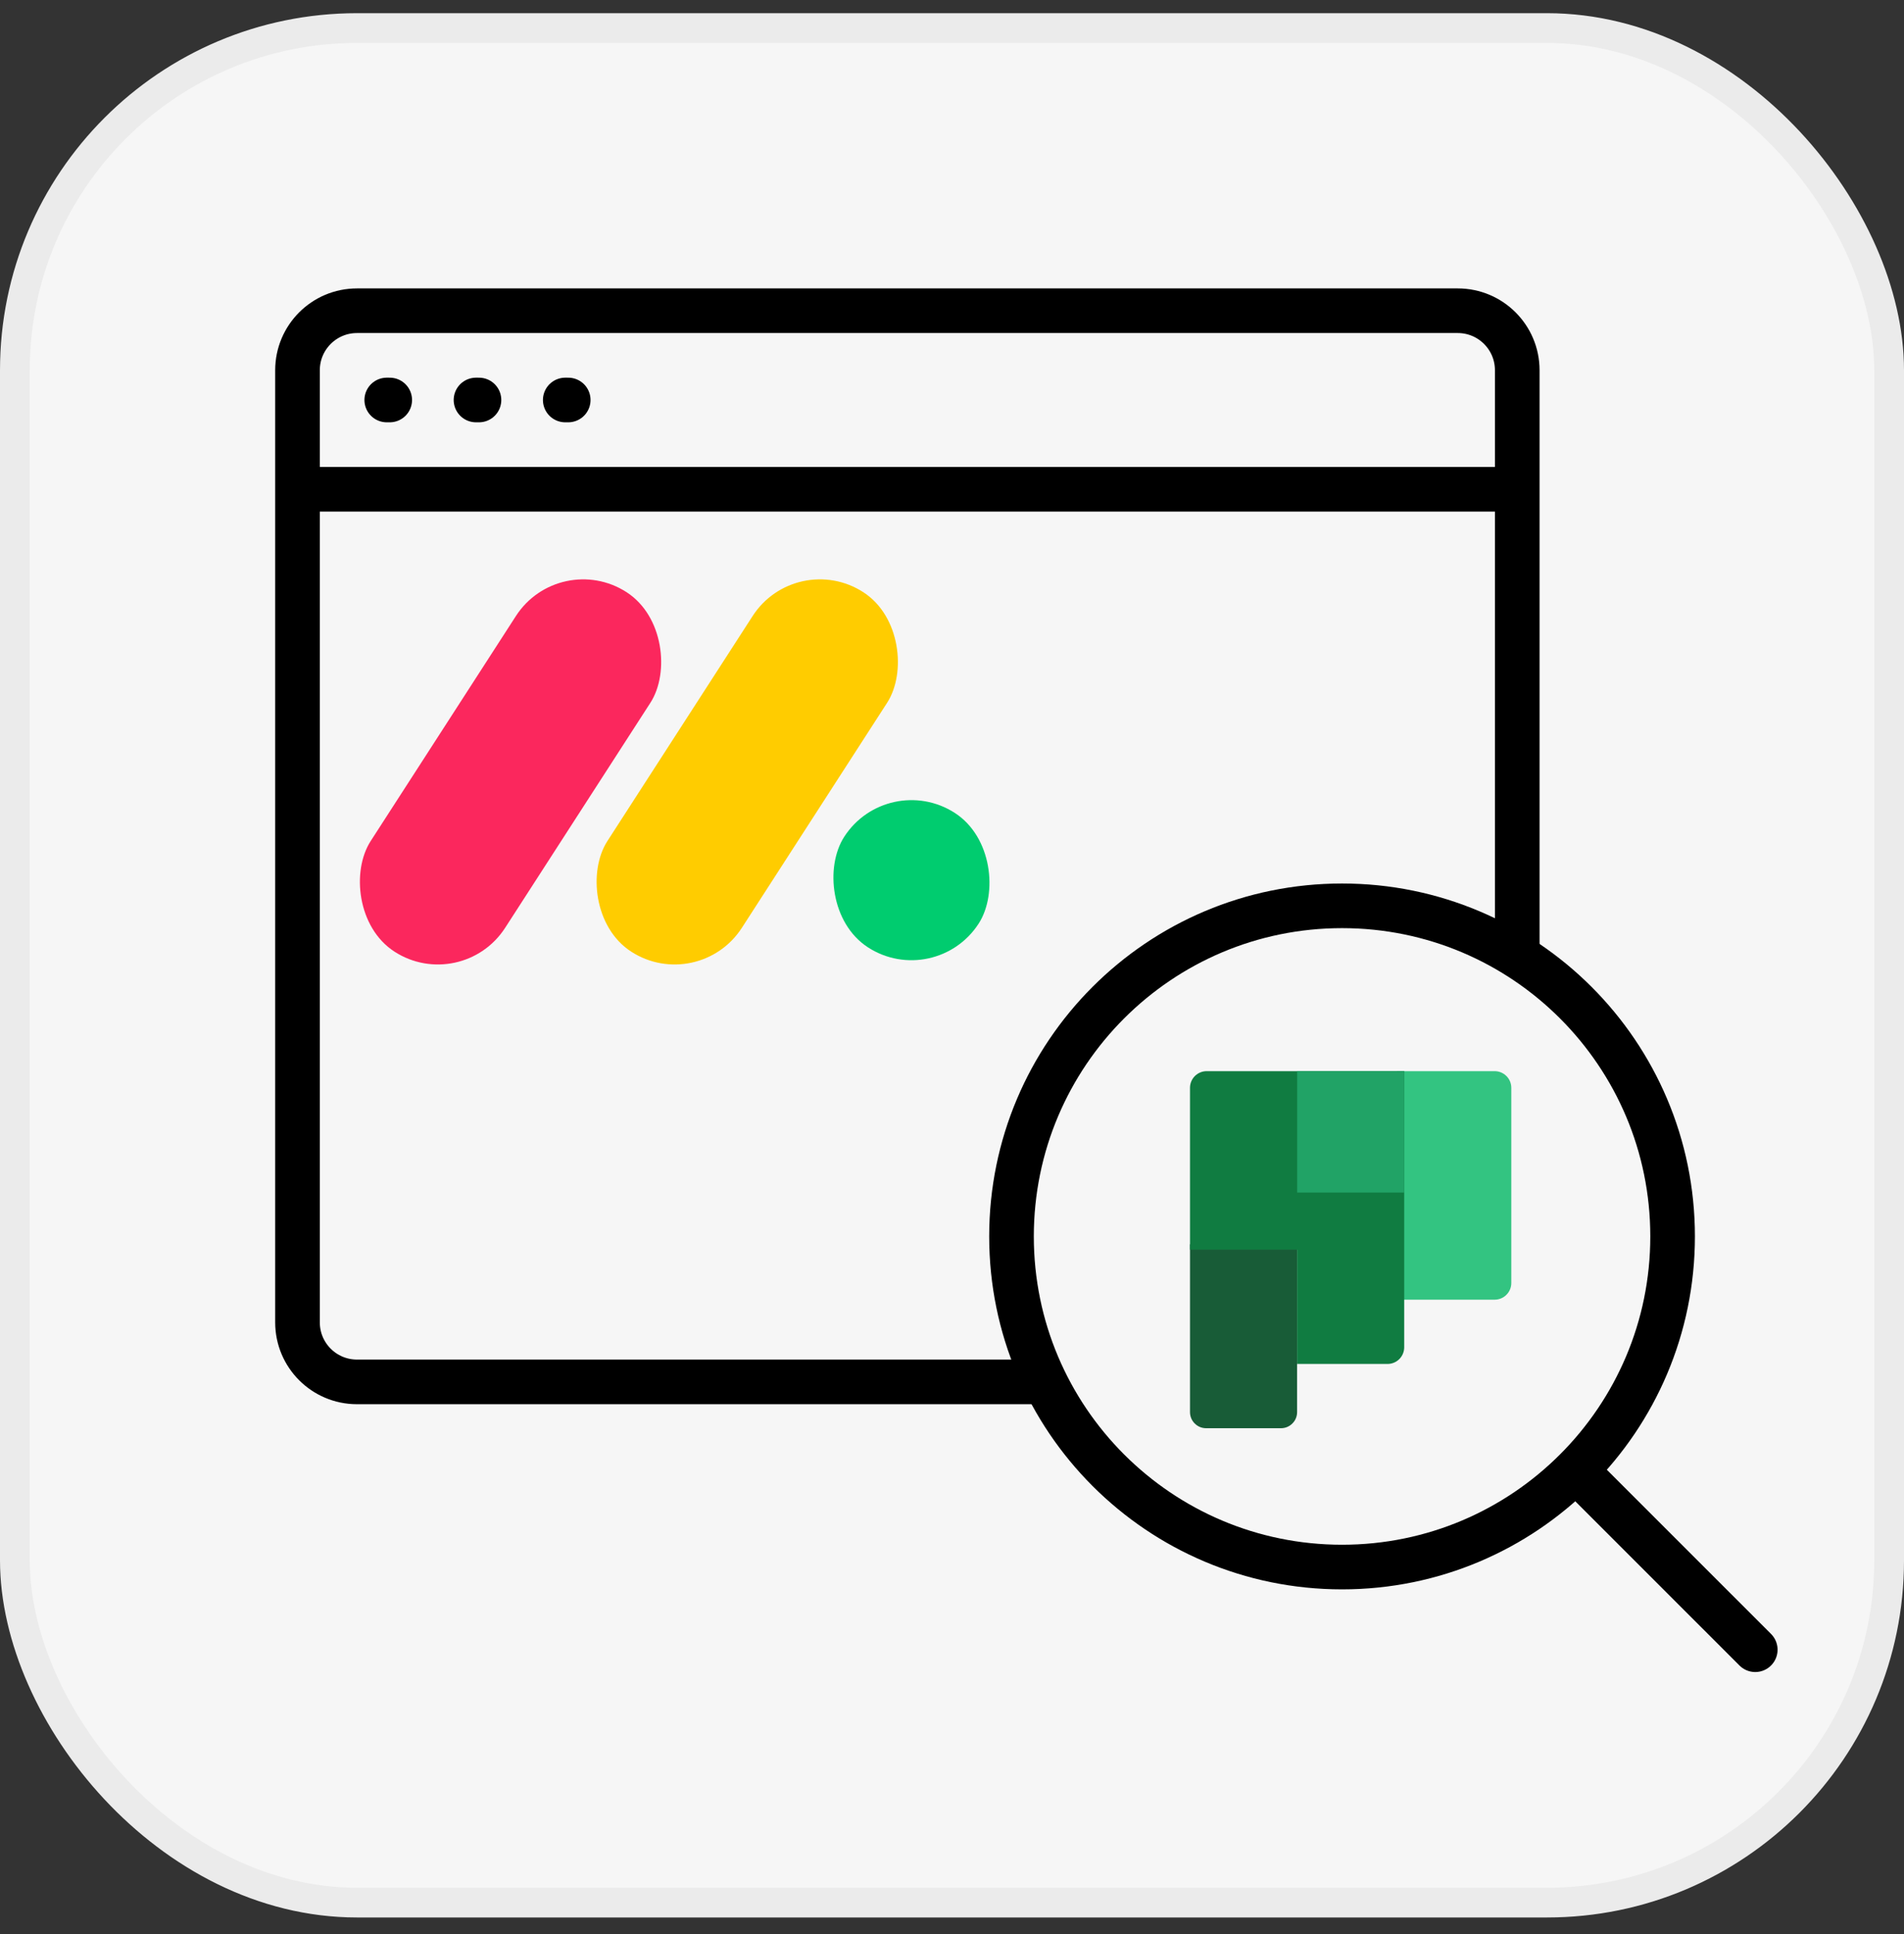
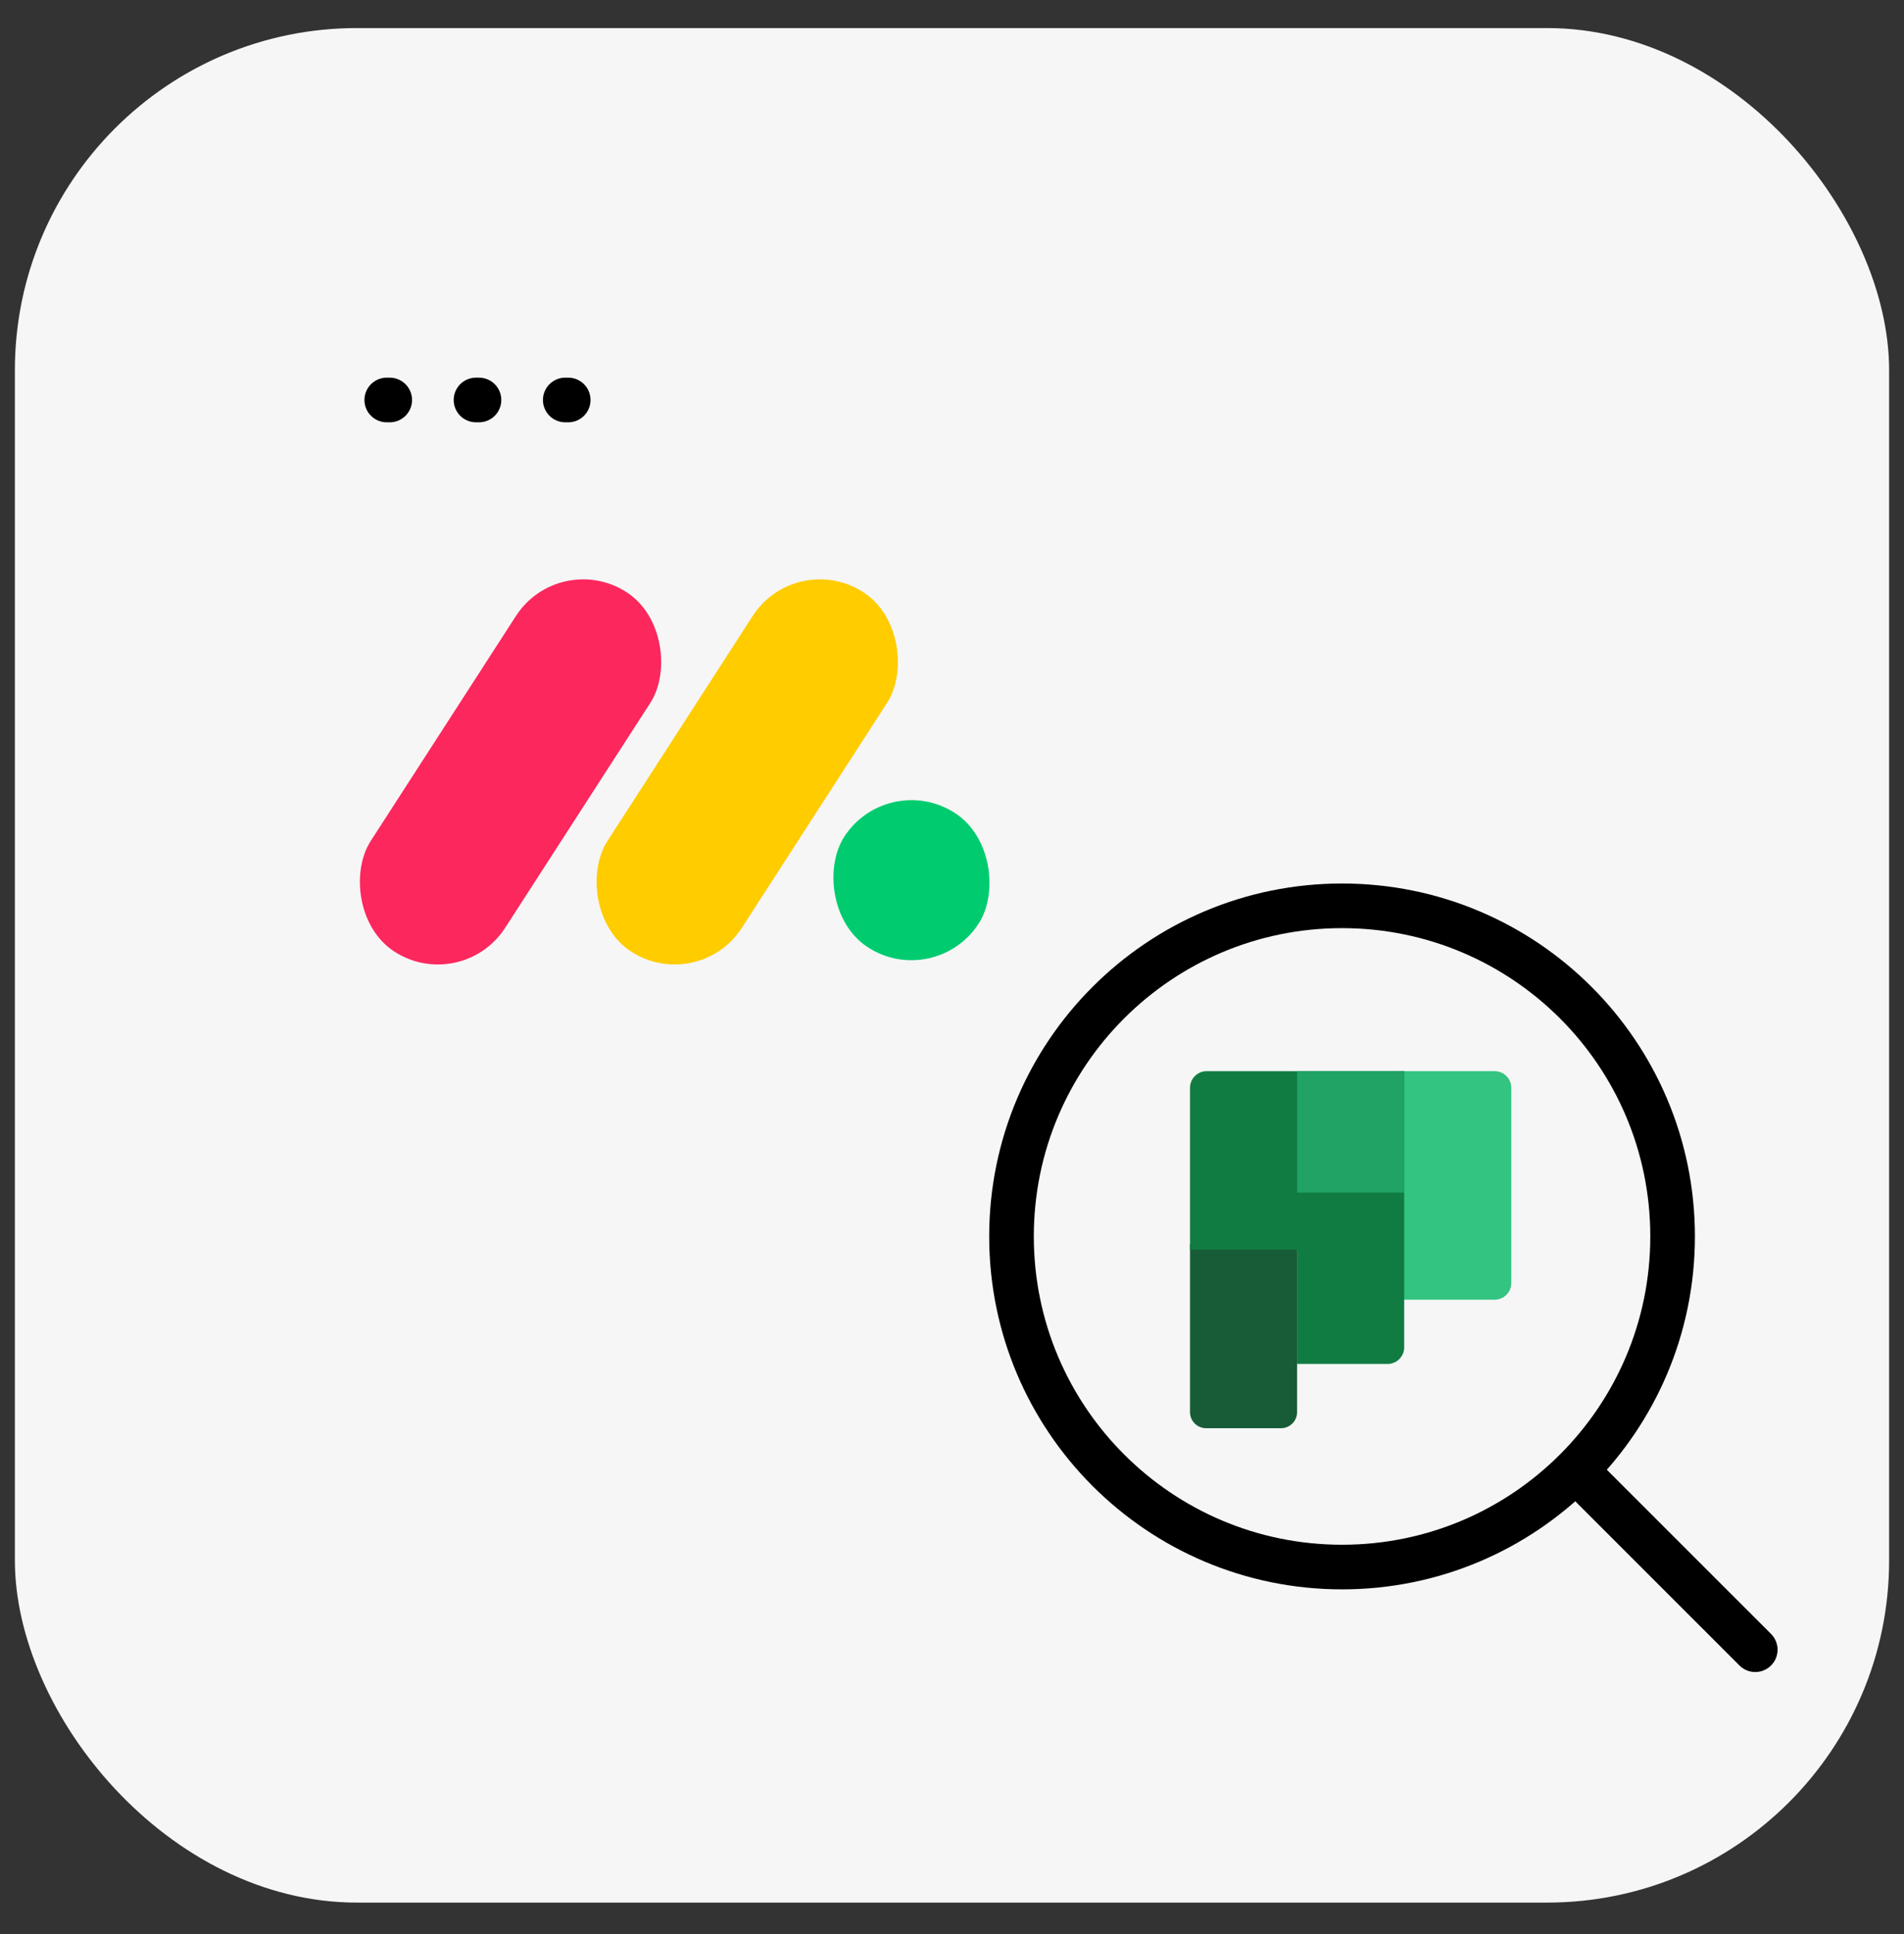
<svg xmlns="http://www.w3.org/2000/svg" width="64" height="65" viewBox="0 0 64 65" fill="none">
  <rect x="0" y="0" width="64" height="65" fill="#333333" stroke="none" />
  <rect x="0.5" y="0.943" width="63" height="63" rx="11.5" fill="#F6F6F6" />
-   <rect x="0.5" y="0.943" width="63" height="63" rx="11.5" stroke="#EBEBEB" />
-   <path d="M10 16.443V44.443C10 45.548 10.895 46.443 12 46.443H35M10 16.443V12.443C10 11.339 10.895 10.443 12 10.443H49C50.105 10.443 51 11.339 51 12.443V16.443M10 16.443H51M51 16.443V32.443" stroke="black" stroke-width="1.5" />
  <path d="M13 13.443H13.1" stroke="black" stroke-width="1.5" stroke-linecap="round" />
  <path d="M16 13.443H16.1" stroke="black" stroke-width="1.5" stroke-linecap="round" />
  <path d="M19 13.443H19.1" stroke="black" stroke-width="1.5" stroke-linecap="round" />
  <rect x="18.801" y="18.443" width="5.379" height="14.381" rx="2.69" transform="rotate(32.844 18.801 18.443)" fill="#FB275D" />
  <rect x="26.758" y="18.443" width="5.379" height="14.381" rx="2.69" transform="rotate(32.844 26.758 18.443)" fill="#FFCC00" />
  <rect x="29.836" y="25.863" width="5.379" height="5.379" rx="2.69" transform="rotate(32.844 29.836 25.863)" fill="#00CC6F" />
  <path d="M45.111 52.666C51.248 52.666 56.222 47.691 56.222 41.554C56.222 35.418 51.248 30.443 45.111 30.443C38.975 30.443 34 35.418 34 41.554C34 47.691 38.975 52.666 45.111 52.666Z" stroke="black" stroke-width="1.5" stroke-linecap="round" stroke-linejoin="round" />
  <path d="M59 55.444L53.027 49.472" stroke="black" stroke-width="1.5" stroke-linecap="round" stroke-linejoin="round" />
  <g clip-path="url(#clip0_5091_7198)">
    <path d="M43.059 48H40.541C40.47 48 40.4 47.986 40.334 47.959C40.269 47.931 40.209 47.892 40.159 47.841C40.108 47.791 40.068 47.731 40.041 47.666C40.014 47.6 40 47.529 40 47.458V41.82L41.9 41.26L43.6 41.82V47.458C43.6 47.529 43.586 47.6 43.559 47.666C43.532 47.731 43.492 47.791 43.441 47.841C43.391 47.892 43.331 47.931 43.266 47.959C43.2 47.986 43.13 48 43.059 48Z" fill="#185C37" />
    <path d="M46.96 36H50.241C50.389 36 50.532 36.059 50.636 36.164C50.741 36.269 50.8 36.411 50.8 36.559V43.121C50.8 43.269 50.741 43.411 50.636 43.516C50.532 43.621 50.389 43.68 50.241 43.68H46.96L46.32 39.58L46.96 36Z" fill="#33C481" />
    <path d="M40 36.559V42H43.6V45.84H46.641C46.789 45.84 46.931 45.781 47.036 45.676C47.141 45.571 47.2 45.429 47.2 45.281V36H40.559C40.411 36 40.269 36.059 40.164 36.164C40.059 36.269 40 36.411 40 36.559Z" fill="#107C41" />
    <path d="M43.602 36H47.202V40.08H43.602V36Z" fill="#21A366" />
  </g>
  <defs>
    <clipPath id="clip0_5091_7198">
      <rect width="10.8" height="12" fill="white" transform="translate(40 36)" />
    </clipPath>
  </defs>
</svg>